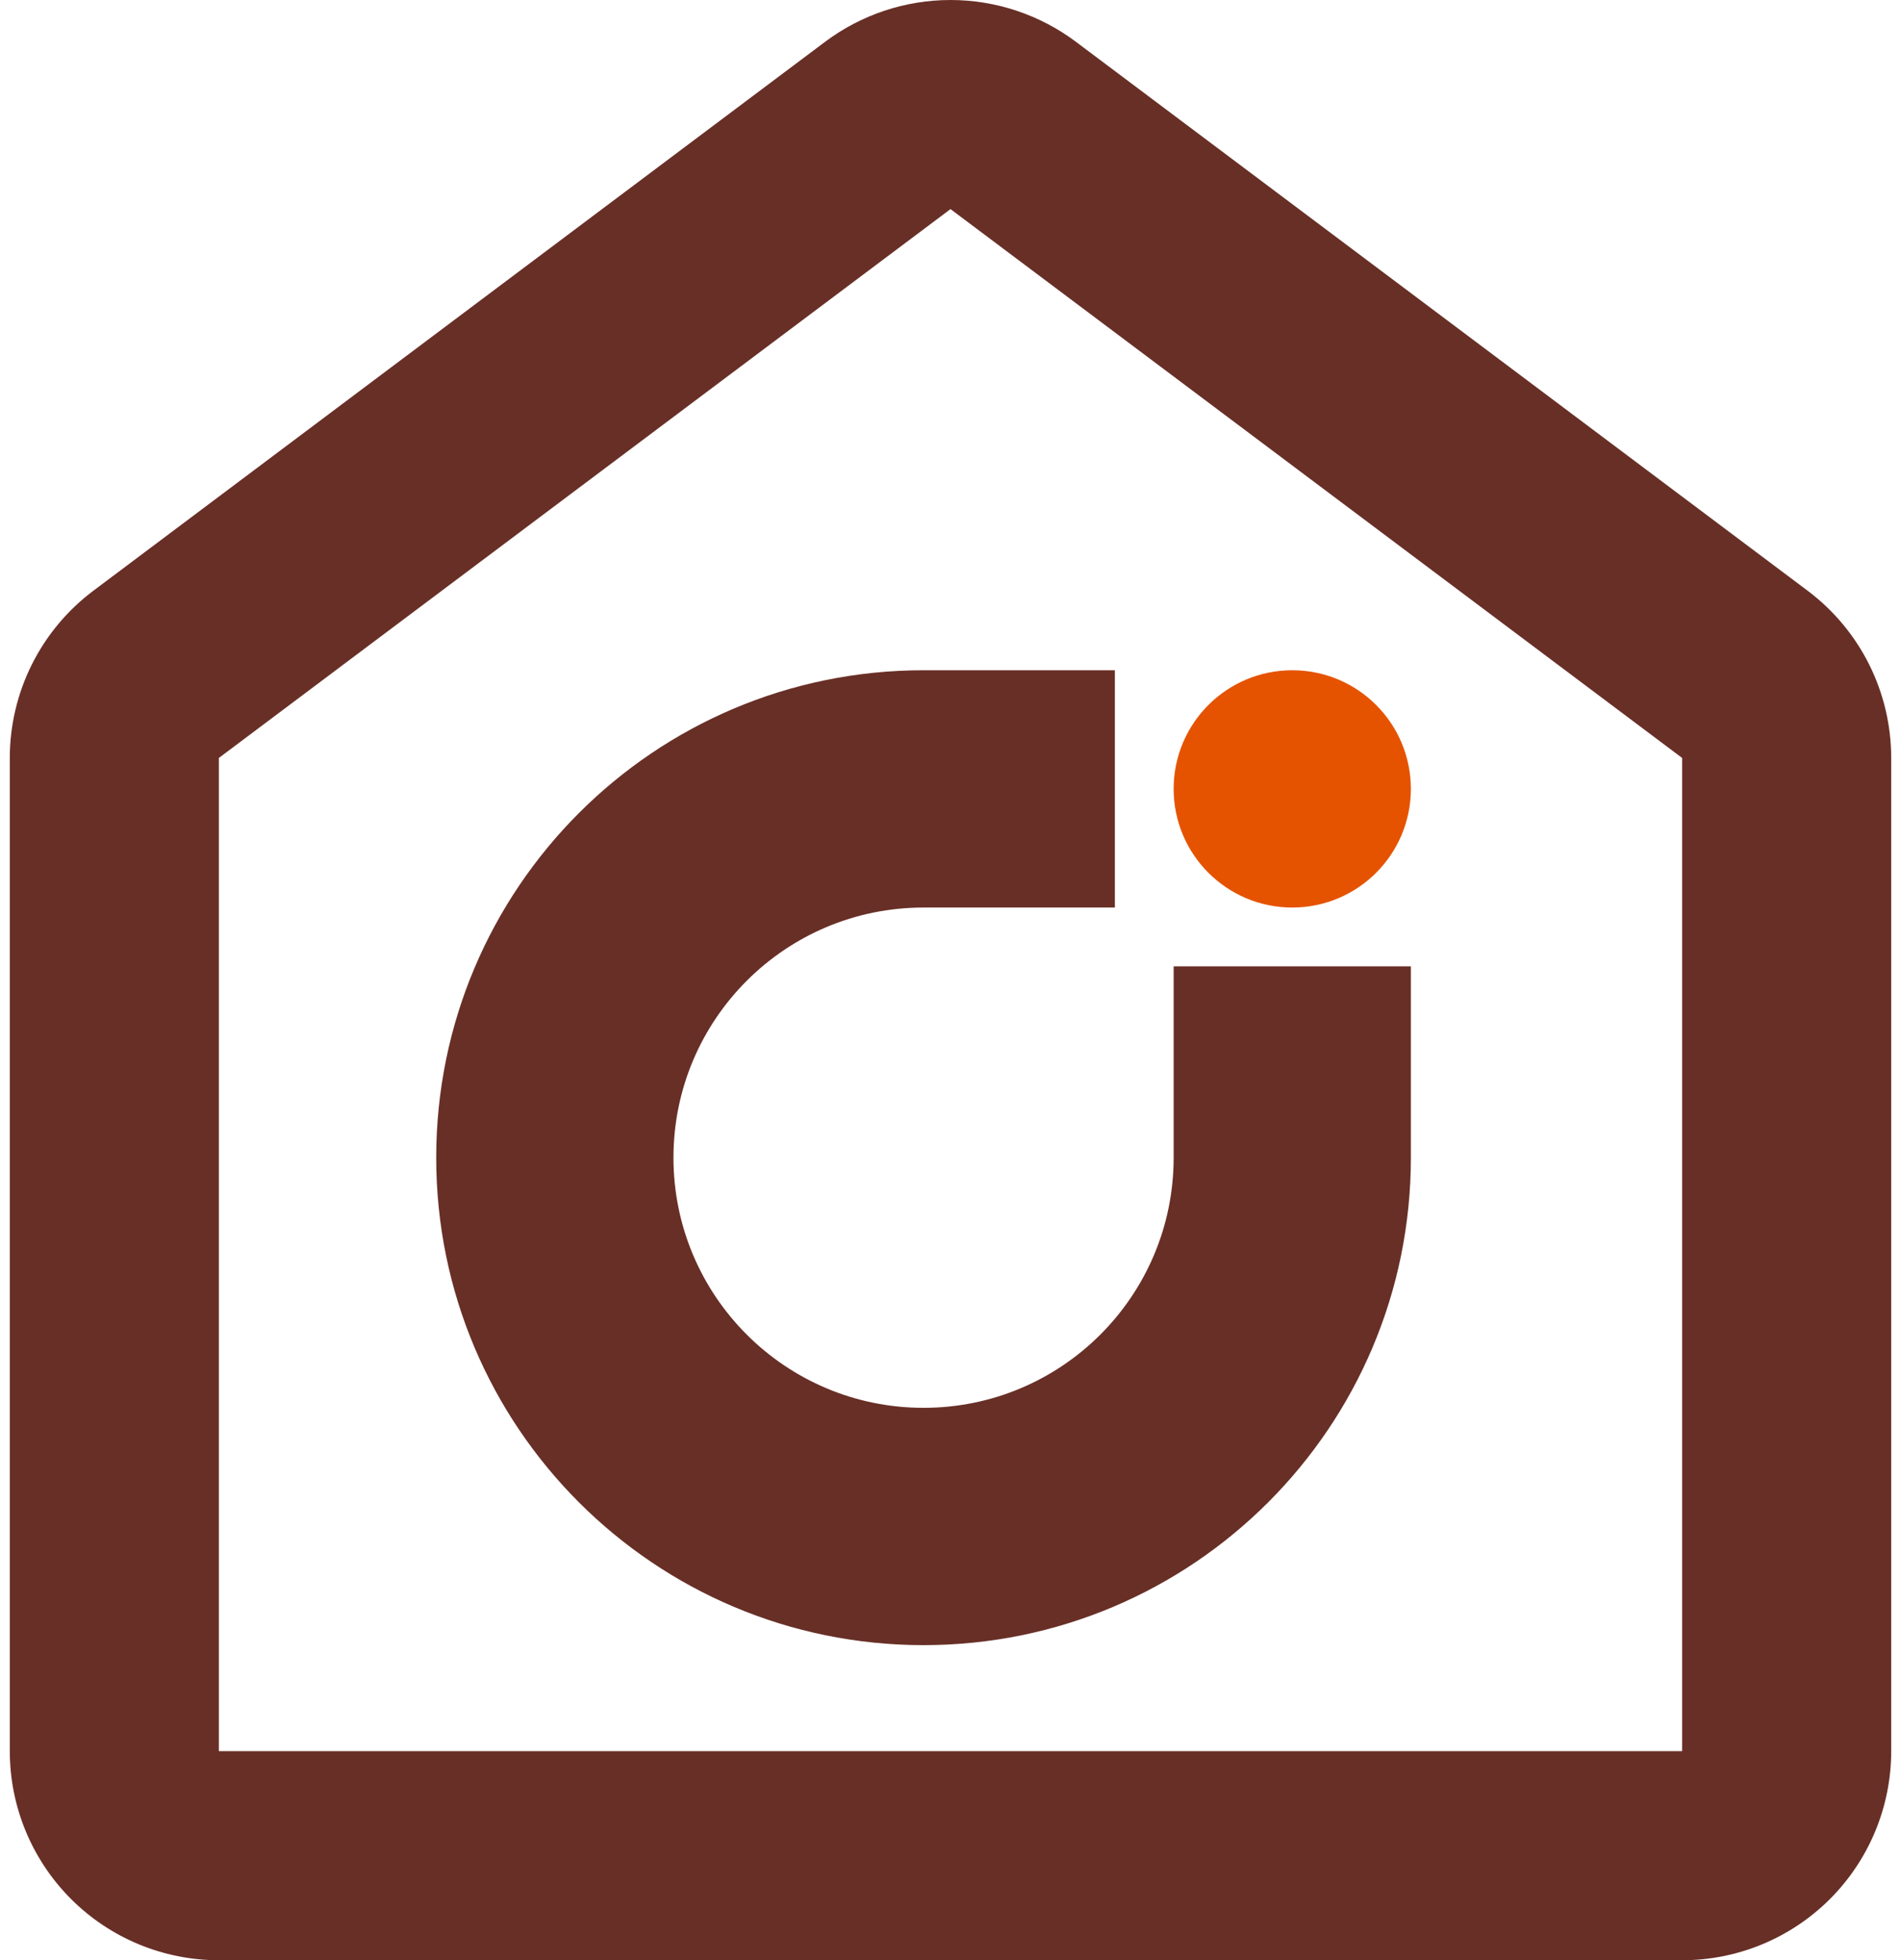
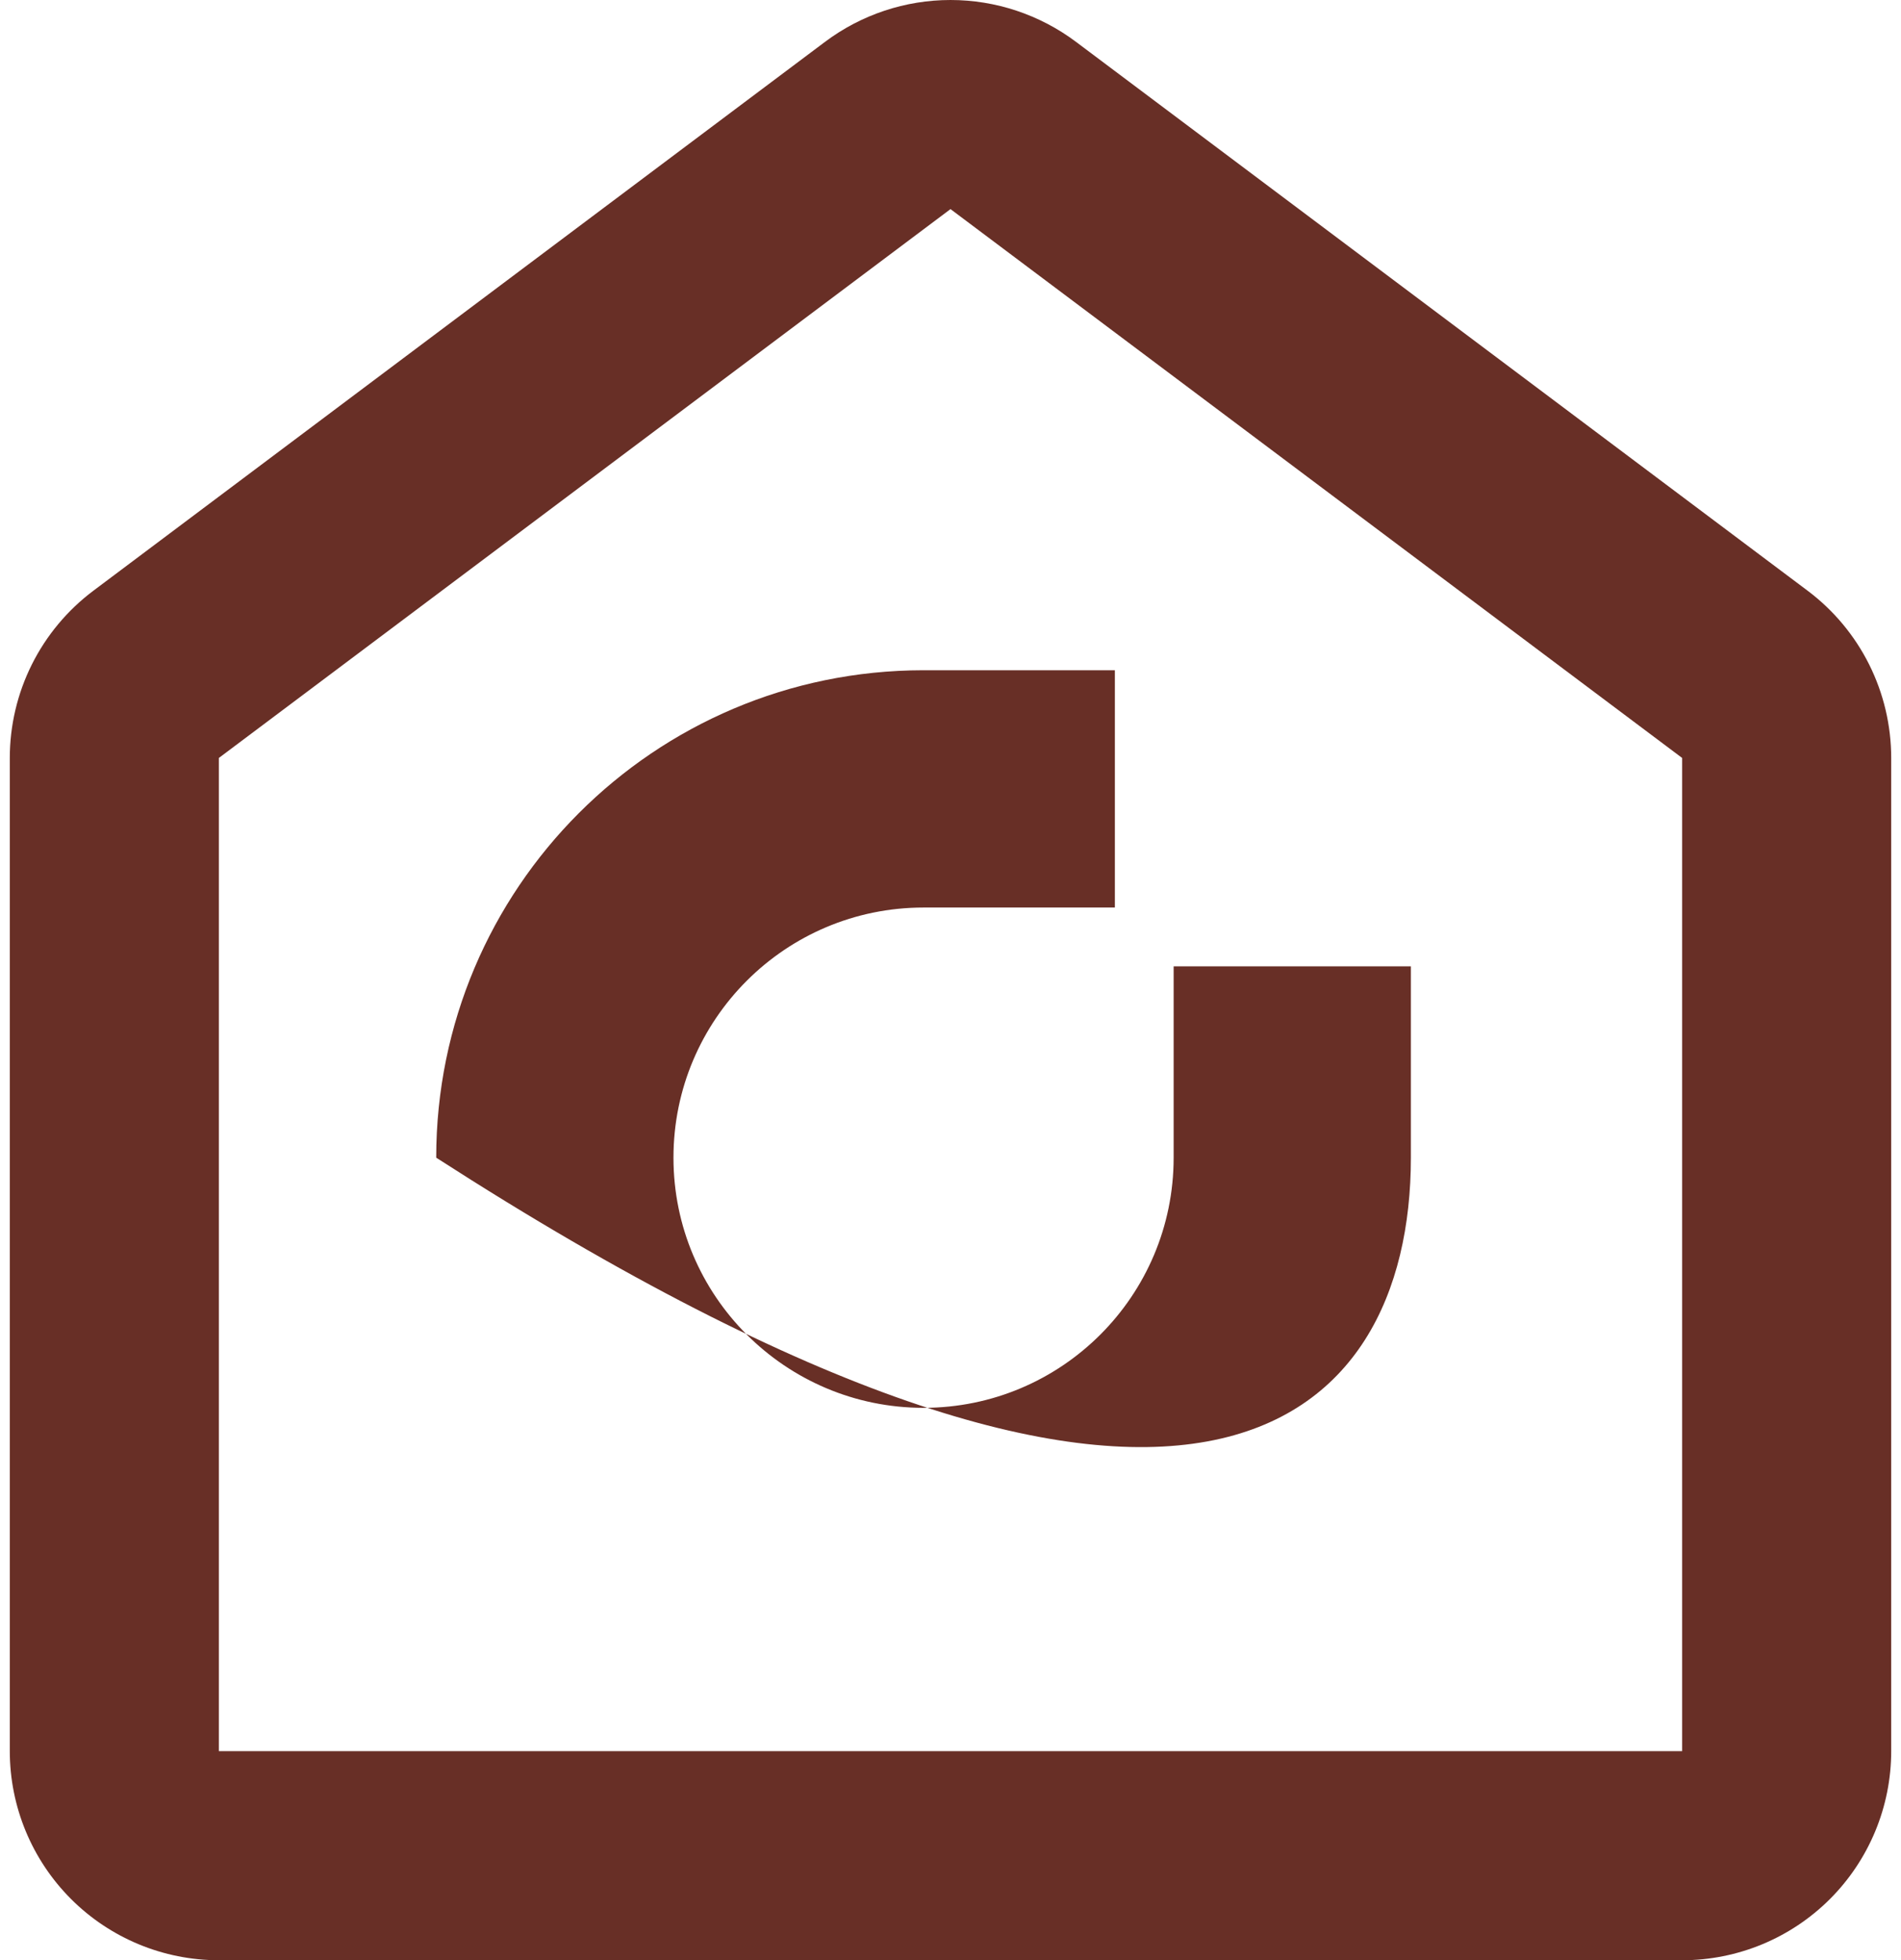
<svg xmlns="http://www.w3.org/2000/svg" width="97" height="100" viewBox="0 0 97 100" fill="none">
-   <path d="M71.991 49.296H59.886V59.058C59.886 66.106 54.172 71.819 47.125 71.819C40.077 71.819 34.364 66.106 34.364 59.058C34.364 52.011 40.077 46.297 47.125 46.297H56.887V34.192L47.102 34.192C33.379 34.205 22.258 45.333 22.258 59.058C22.258 72.792 33.391 83.925 47.125 83.925C60.858 83.925 71.991 72.792 71.991 59.058V49.296Z" fill="#682F26" />
-   <path d="M71.991 40.244C71.991 43.587 69.282 46.297 65.939 46.297C62.596 46.297 59.886 43.587 59.886 40.244C59.886 36.901 62.596 34.192 65.939 34.192C69.282 34.192 71.991 36.901 71.991 40.244Z" fill="#E55300" />
+   <path d="M71.991 49.296H59.886V59.058C59.886 66.106 54.172 71.819 47.125 71.819C40.077 71.819 34.364 66.106 34.364 59.058C34.364 52.011 40.077 46.297 47.125 46.297H56.887V34.192L47.102 34.192C33.379 34.205 22.258 45.333 22.258 59.058C60.858 83.925 71.991 72.792 71.991 59.058V49.296Z" fill="#682F26" />
  <path fill-rule="evenodd" clip-rule="evenodd" d="M42.1 2.133C43.946 0.749 46.192 0 48.5 0C50.808 0 53.054 0.749 54.9 2.133L92.233 30.133C93.558 31.127 94.633 32.415 95.374 33.896C96.114 35.377 96.5 37.011 96.5 38.667V89.333C96.5 92.162 95.376 94.875 93.376 96.876C91.375 98.876 88.662 100 85.833 100H11.167C8.338 100 5.625 98.876 3.624 96.876C1.624 94.875 0.5 92.162 0.5 89.333V38.667C0.5 37.011 0.886 35.377 1.626 33.896C2.367 32.415 3.442 31.127 4.767 30.133L42.1 2.133ZM48.5 10.667L11.167 38.667V89.333H85.833V38.667L48.5 10.667Z" fill="#682F26" />
</svg>